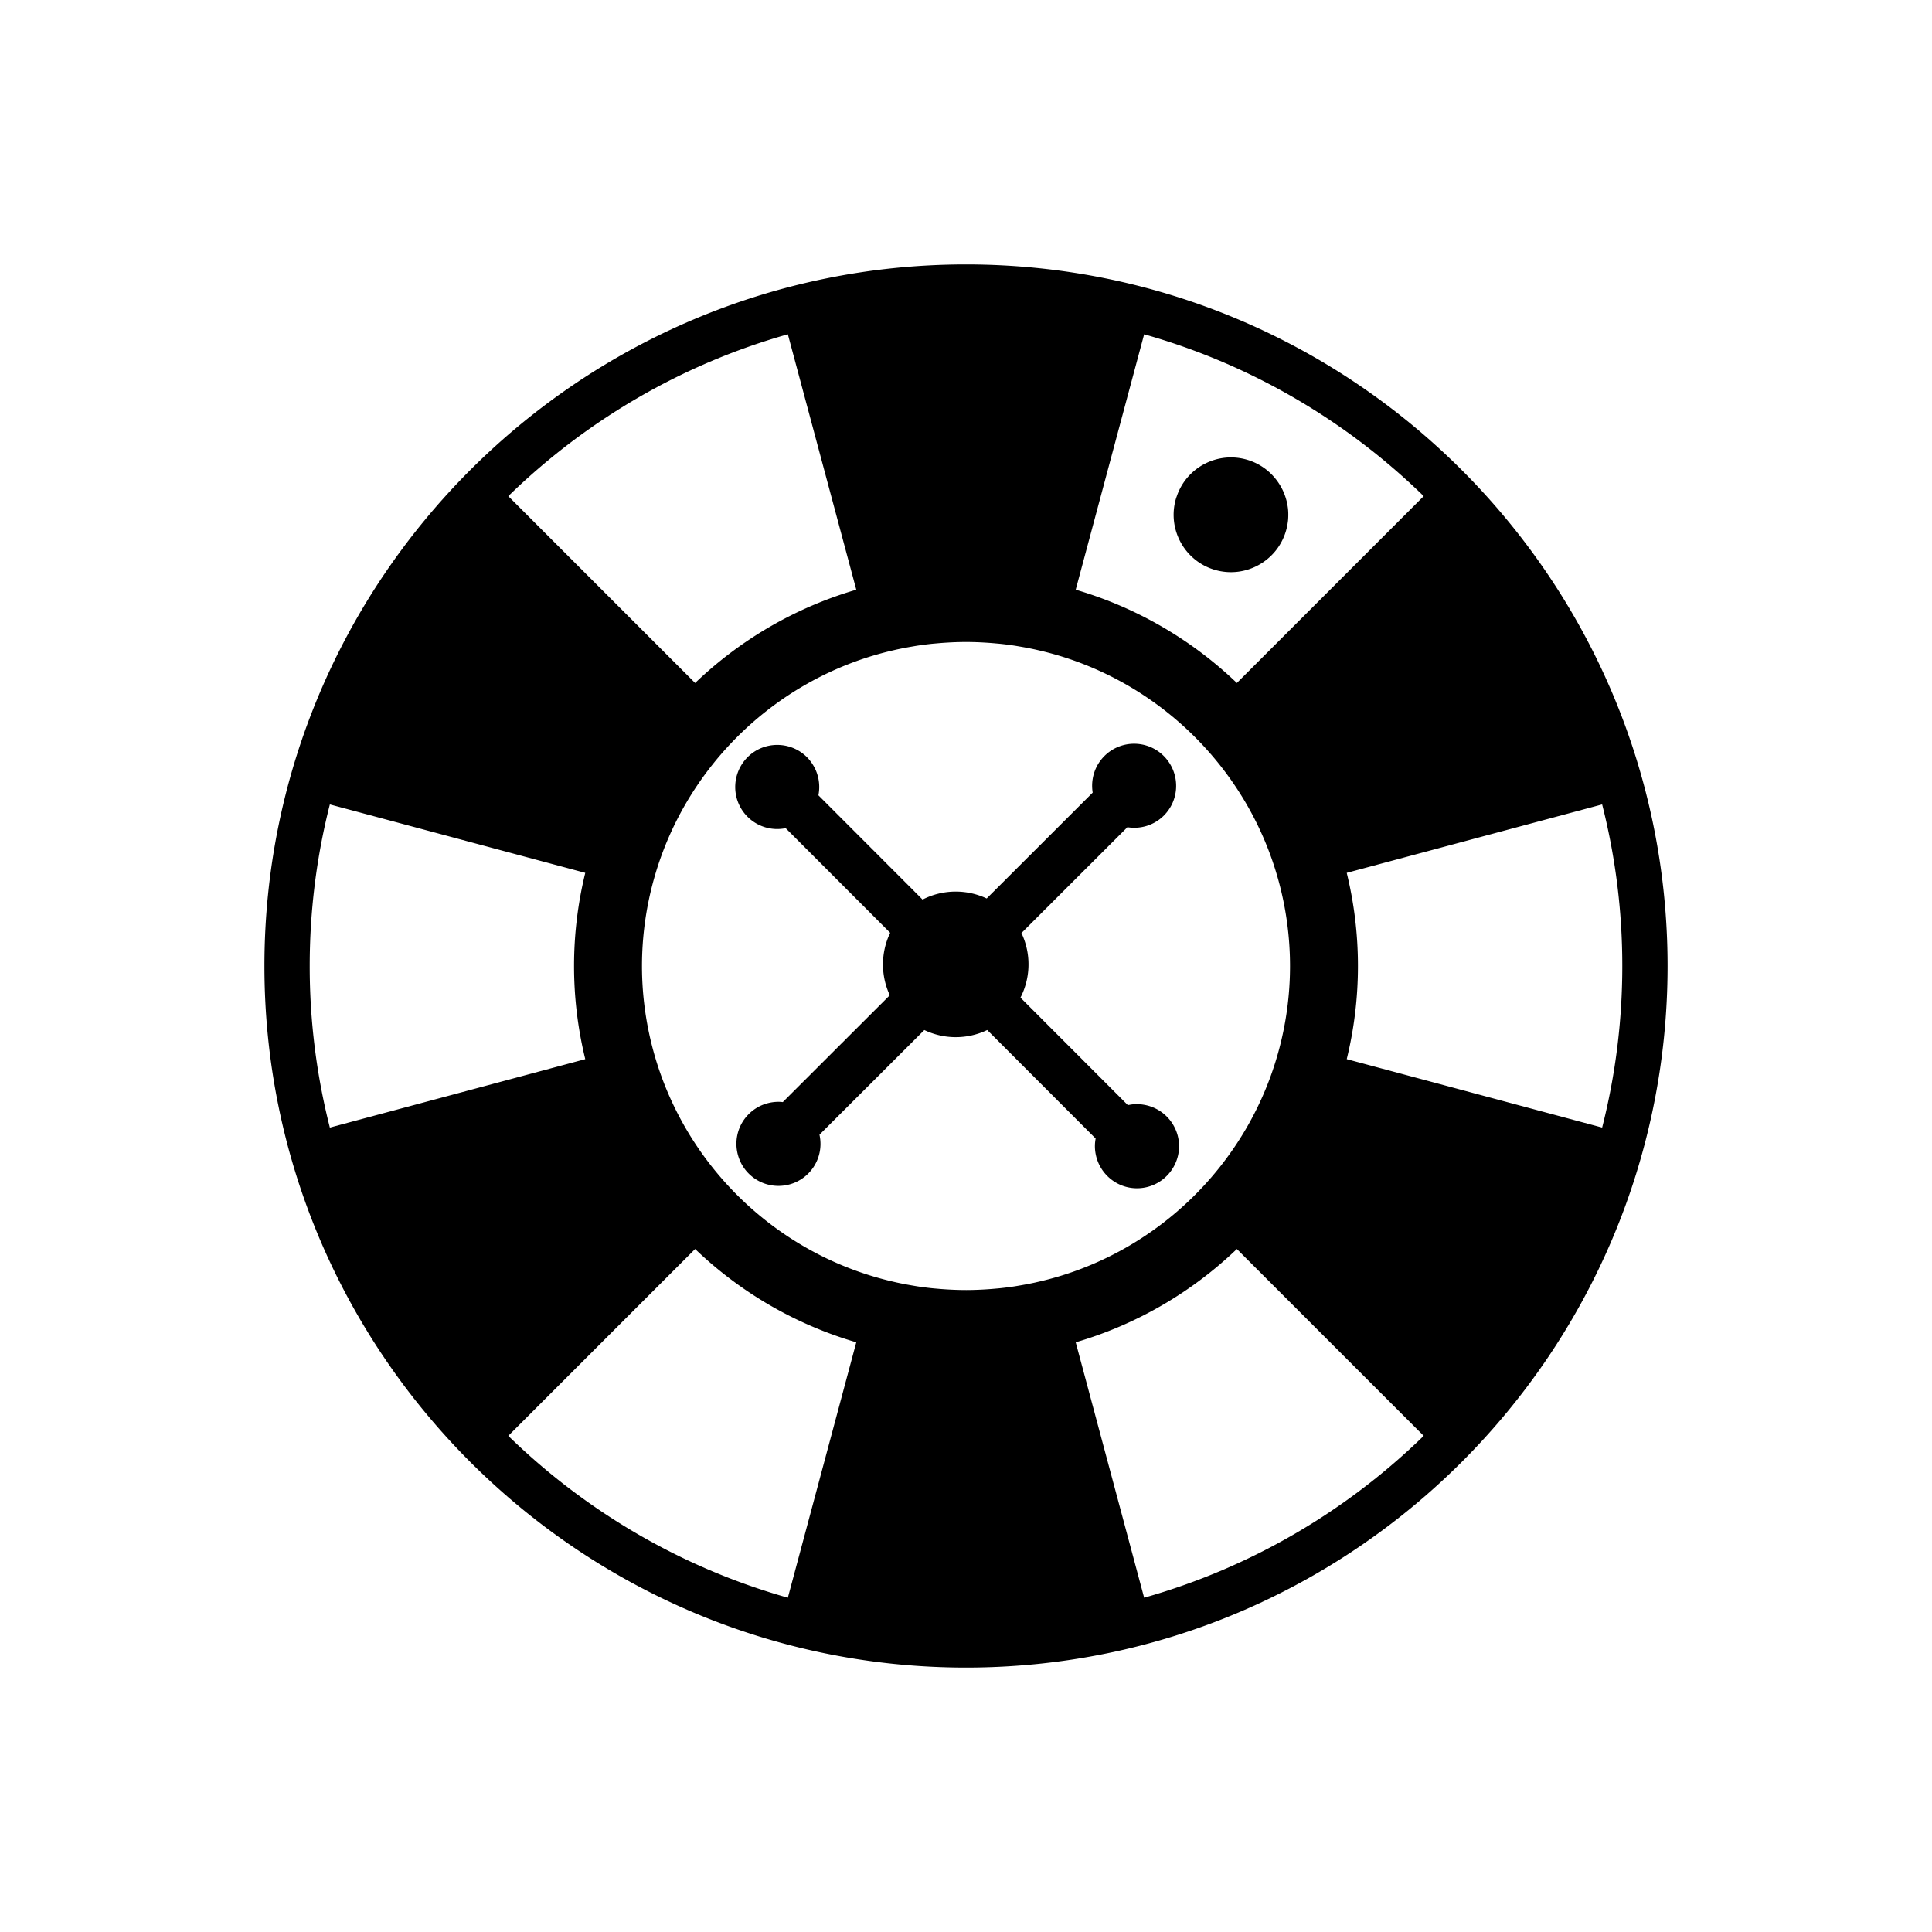
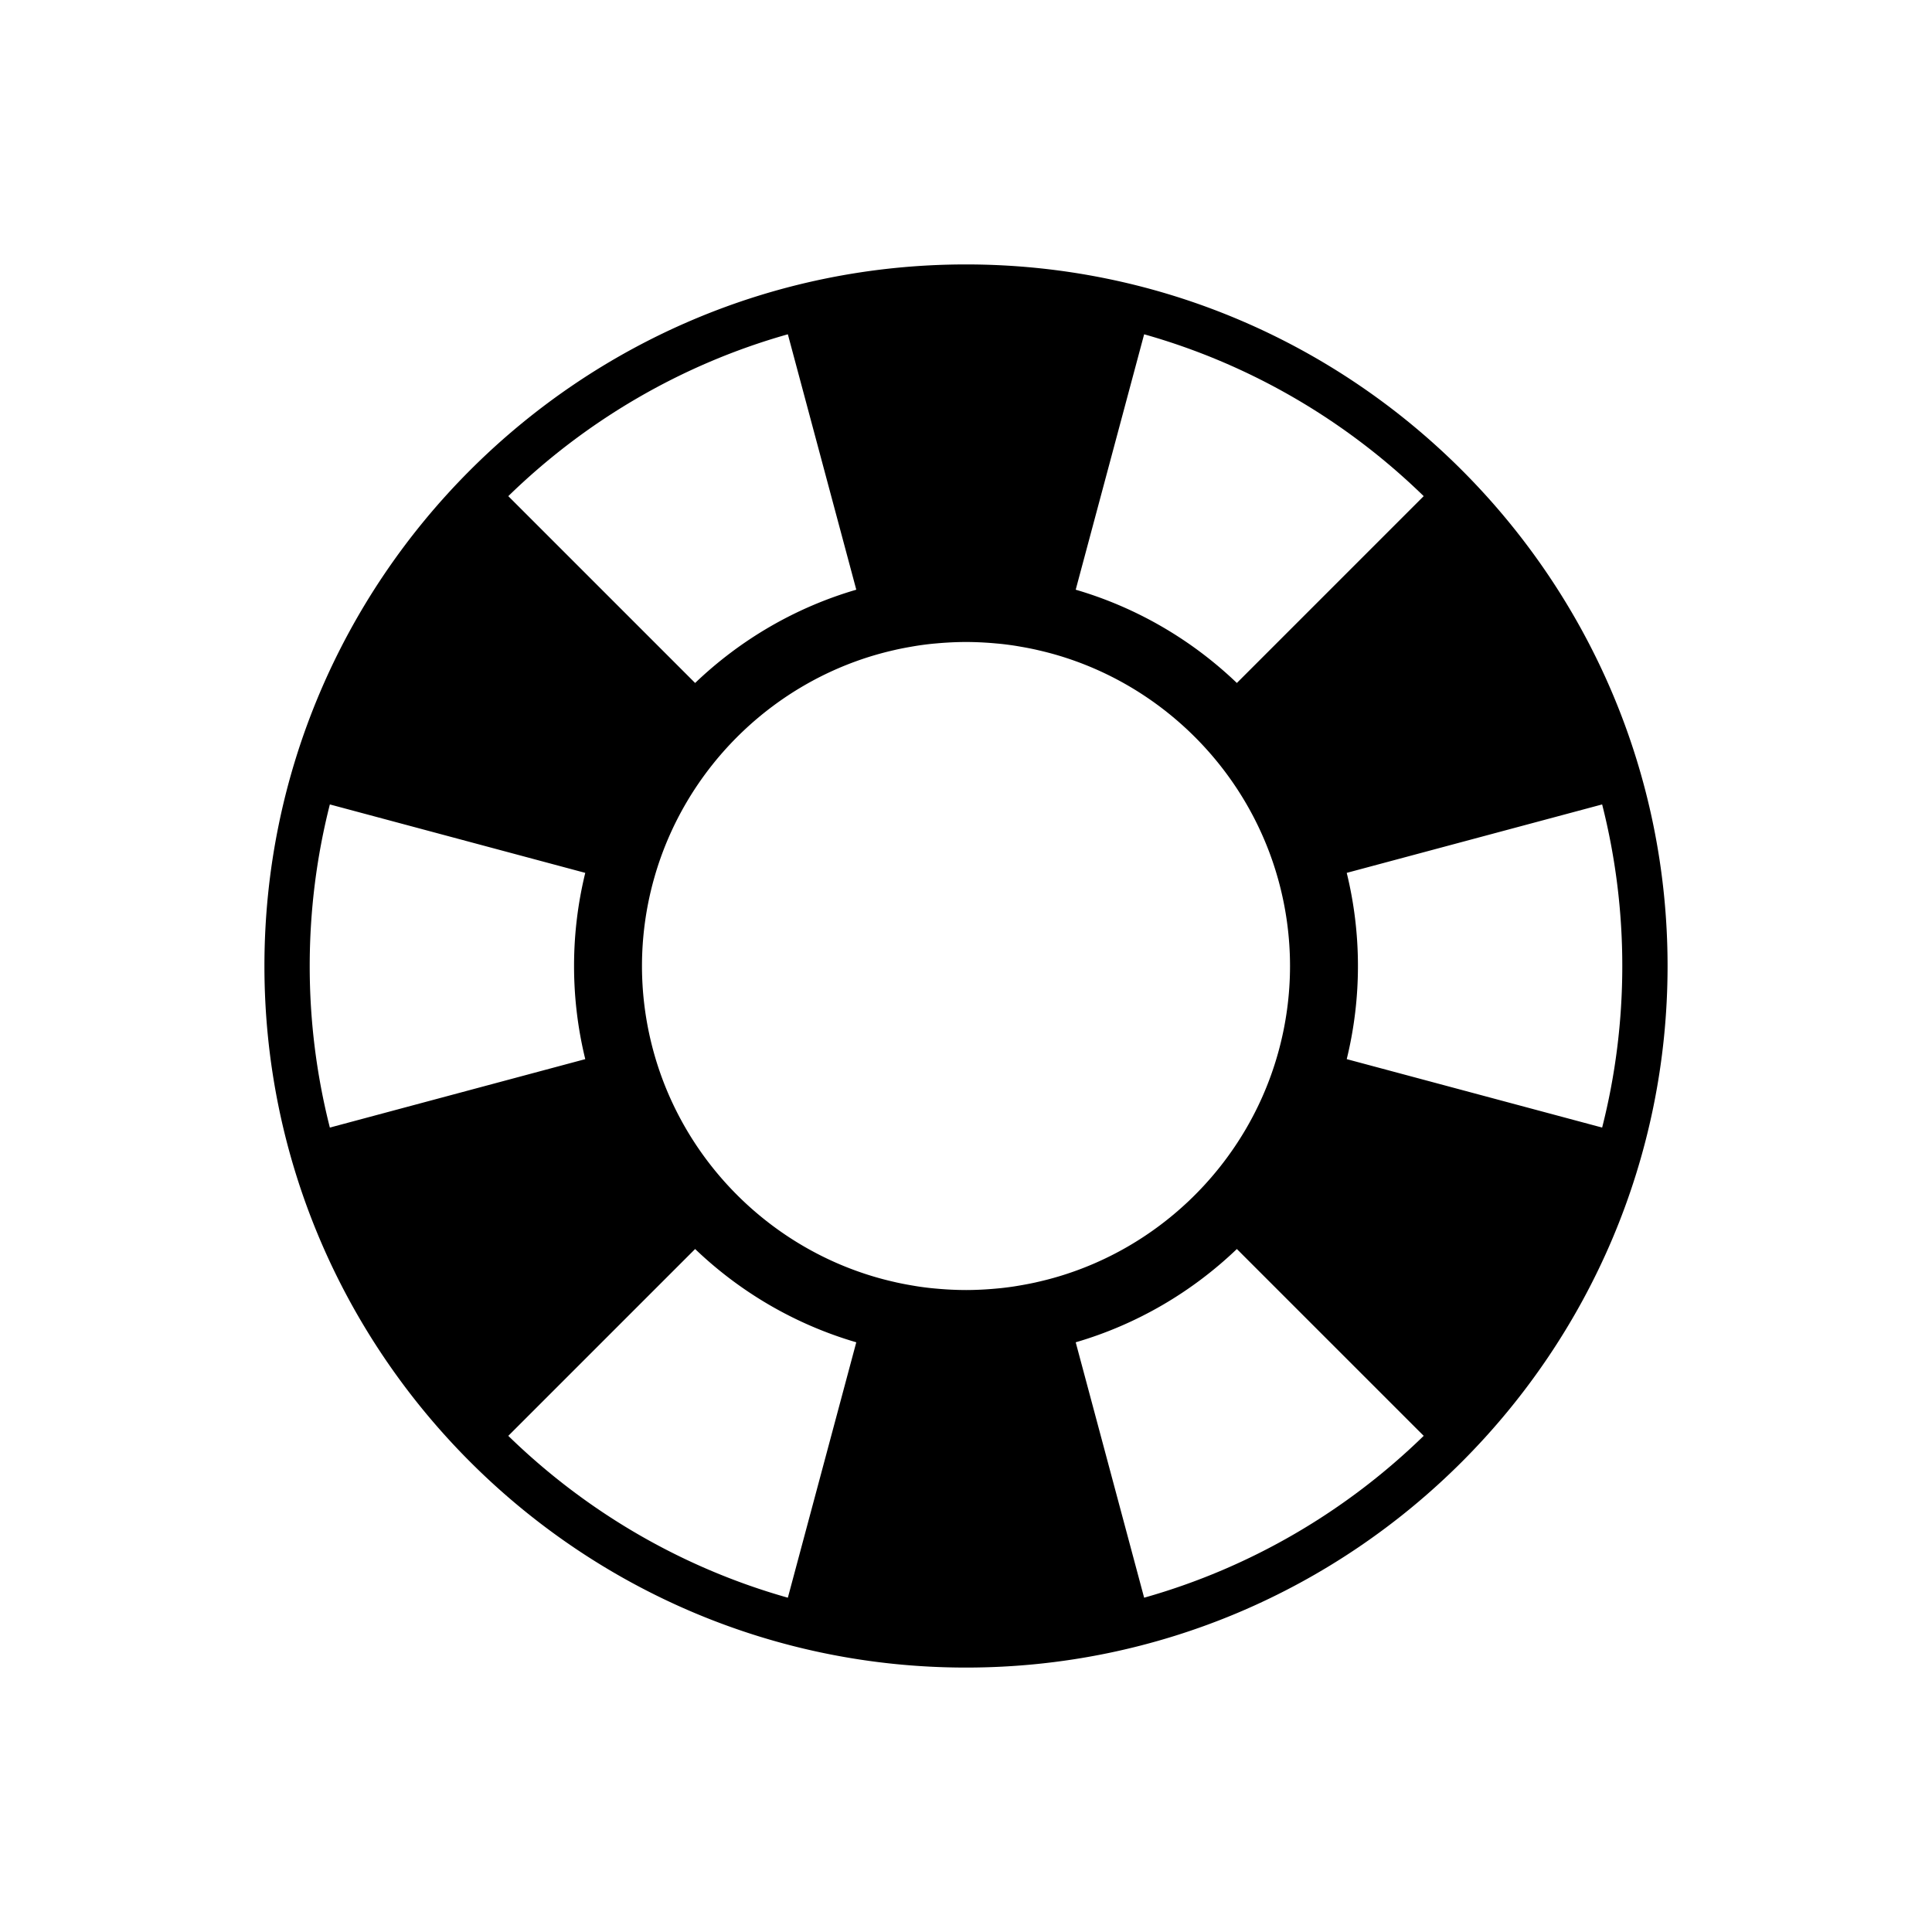
<svg xmlns="http://www.w3.org/2000/svg" height="512" viewBox="0 0 512 512" width="512">
-   <path d="M341.406 135.953a15.018 15.018 0 00-.078-1.184c-.017-.151-.043-.3-.064-.451a16.344 16.344 0 00-.251-1.358c-.054-.226-.117-.45-.182-.673a14.905 14.905 0 00-.47-1.392 14.922 14.922 0 00-1.18-2.375l-.054-.087c-1.908-3.083-4.905-5.51-8.655-6.602-7.816-2.276-15.972 2.015-18.594 9.628-.081.234-.174.461-.244.703-2.346 8.056 2.275 16.515 10.331 18.861 8.057 2.346 16.491-2.298 18.837-10.354.132-.445.234-.892.322-1.339.023-.111.043-.224.064-.336.076-.437.139-.874.176-1.308.005-.062.005-.122.01-.183.027-.377.039-.751.037-1.125.001-.142 0-.283-.005-.425zm-38.39 156.8a11.168 11.168 0 00-1.693-.151c-.834 0-1.645.1-2.427.273l-1.161-1.161-26.881-26.915-.419-.42a19.349 19.349 0 00.714-16.082c-.137-.348-.301-.687-.462-1.026l.431-.43 26.902-26.867.754-.753c3.406.553 7.023-.46 9.659-3.084 4.005-4.005 4.312-10.299.951-14.669a10.516 10.516 0 00-.951-1.098c-4.345-4.358-11.41-4.358-15.761-.007a11.294 11.294 0 00-1.83 2.415 11.227 11.227 0 00-1.269 7.274l-.737.738-26.99 26.953-.366.366c-5.38-2.526-11.684-2.437-16.989.293l-.152-.152-26.874-26.909-.578-.578c.6-3.004-.036-6.202-1.922-8.778a11.2 11.2 0 00-1.091-1.304c-4.351-4.351-11.417-4.364-15.768-.013a11.292 11.292 0 00-1.59 2.016c-2.667 4.305-2.149 10.026 1.583 13.758a11.13 11.13 0 0010.113 3.034l.559.559 26.967 27.002.167.168a19.352 19.352 0 00-.1 16.542l-.345.344-27.169 27.132-.848.848c-.192-.02-.384-.054-.577-.063-3.034-.146-6.121.918-8.442 3.24-3.173 3.16-4.032 7.758-2.582 11.709a10.946 10.946 0 002.568 4.045c4.357 4.357 11.41 4.357 15.767.014a11.12 11.12 0 002.992-10.301l.645-.646 26.744-26.707.397-.396a19.298 19.298 0 0016.671-.005l.438.439 26.867 26.902 1.422 1.422c-.12.656-.192 1.328-.192 2.02 0 .885.113 1.73.301 2.549 1.157 4.931 5.57 8.609 10.848 8.609 4.451 0 8.309-2.615 10.087-6.407a10.908 10.908 0 001.063-4.732 10.99 10.99 0 00-1.063-4.742 11.152 11.152 0 00-8.381-6.268z" />
  <path d="M256 70.077C153.481 70.077 70.077 153.482 70.077 256S153.481 441.923 256 441.923c102.518 0 185.923-83.405 185.923-185.923S358.518 70.077 256 70.077zM429.923 256c0 14.771-1.856 29.115-5.339 42.817l-67.686-18.136a103.702 103.702 0 002.971-24.682c0-8.502-1.033-16.767-2.971-24.681l67.686-18.136A173.661 173.661 0 01429.923 256zm-347.846 0c0-14.771 1.857-29.115 5.339-42.817l67.685 18.136c-1.936 7.915-2.971 16.179-2.971 24.682s1.035 16.768 2.971 24.682L87.416 298.82A173.683 173.683 0 0182.077 256zm256.597-23.148l.035.123a85.723 85.723 0 013.16 23.026 85.68 85.68 0 01-3.158 23.019l-.041.144a85.035 85.035 0 01-4.205 11.657l-.002.003a85.633 85.633 0 01-4.23 8.259 86.482 86.482 0 01-15.192 19.182c-9.689 9.193-21.508 16.154-34.639 20.054-1.746.52-3.517.977-5.306 1.387-.253.057-.505.119-.76.176a90.209 90.209 0 01-3.782.733c-.666.114-1.332.232-2.003.332a84.213 84.213 0 01-3.36.428c-.453.049-.911.084-1.367.126-.889.081-1.779.151-2.676.204-.417.025-.834.051-1.252.069-1.293.059-2.59.099-3.896.099a85.38 85.38 0 01-3.897-.099c-.418-.019-.834-.044-1.25-.069a84.229 84.229 0 01-2.677-.204c-.456-.042-.914-.077-1.368-.126a84.684 84.684 0 01-3.36-.428c-.671-.1-1.337-.218-2.004-.333a81.039 81.039 0 01-3.785-.734c-.248-.054-.492-.114-.738-.171a85.373 85.373 0 01-5.33-1.392c-13.131-3.9-24.949-10.863-34.639-20.059a86.867 86.867 0 01-8.26-9.029l-.01-.014a86.108 86.108 0 01-6.91-10.125l-.024-.043a85.522 85.522 0 01-4.203-8.207l-.013-.027c-.419-.94-.821-1.89-1.207-2.847l-.007-.019a85.295 85.295 0 01-3.807-11.927 85.68 85.68 0 01-2.38-20.018 85.733 85.733 0 013.158-23.017l.042-.148a84.993 84.993 0 014.199-11.643l.015-.034a85.592 85.592 0 014.199-8.199l.029-.05a86.32 86.32 0 016.903-10.116l.019-.024a86.675 86.675 0 018.255-9.024c9.697-9.202 21.525-16.168 34.668-20.068a85.835 85.835 0 015.273-1.376c.259-.059.516-.123.775-.179a86.253 86.253 0 013.785-.733c.664-.115 1.326-.232 1.995-.331a86.248 86.248 0 013.363-.429c.453-.049.909-.083 1.364-.125.89-.081 1.782-.151 2.679-.205.416-.025.832-.05 1.25-.069a85.38 85.38 0 013.897-.099 86.842 86.842 0 015.147.168c.897.053 1.79.124 2.679.205.455.042.912.077 1.364.125 1.128.121 2.249.265 3.363.429.669.099 1.331.216 1.995.331a82.458 82.458 0 013.785.733c.259.057.516.12.774.179 1.778.407 3.538.862 5.272 1.376 13.141 3.899 24.965 10.862 34.66 20.061a86.663 86.663 0 018.272 9.041 86.31 86.31 0 016.935 10.165 85.603 85.603 0 015.431 11.098 84.732 84.732 0 012.998 8.808zm-10.891-51.856c-11.896-11.39-26.488-19.981-42.709-24.719l18.137-67.686c28.257 7.979 53.609 22.943 74.084 42.892l-49.512 49.513zm-100.857-24.719c-16.222 4.737-30.814 13.33-42.71 24.72l-49.512-49.512c20.475-19.95 45.828-34.914 74.086-42.894l18.136 67.686zm-42.711 174.725c11.896 11.391 26.488 19.983 42.71 24.721l-18.136 67.686c-28.258-7.98-53.611-22.944-74.086-42.895l49.512-49.512zm100.859 24.721c16.221-4.736 30.813-13.329 42.709-24.719l49.512 49.512c-20.475 19.95-45.828 34.914-74.086 42.893l-18.135-67.686z" />
</svg>